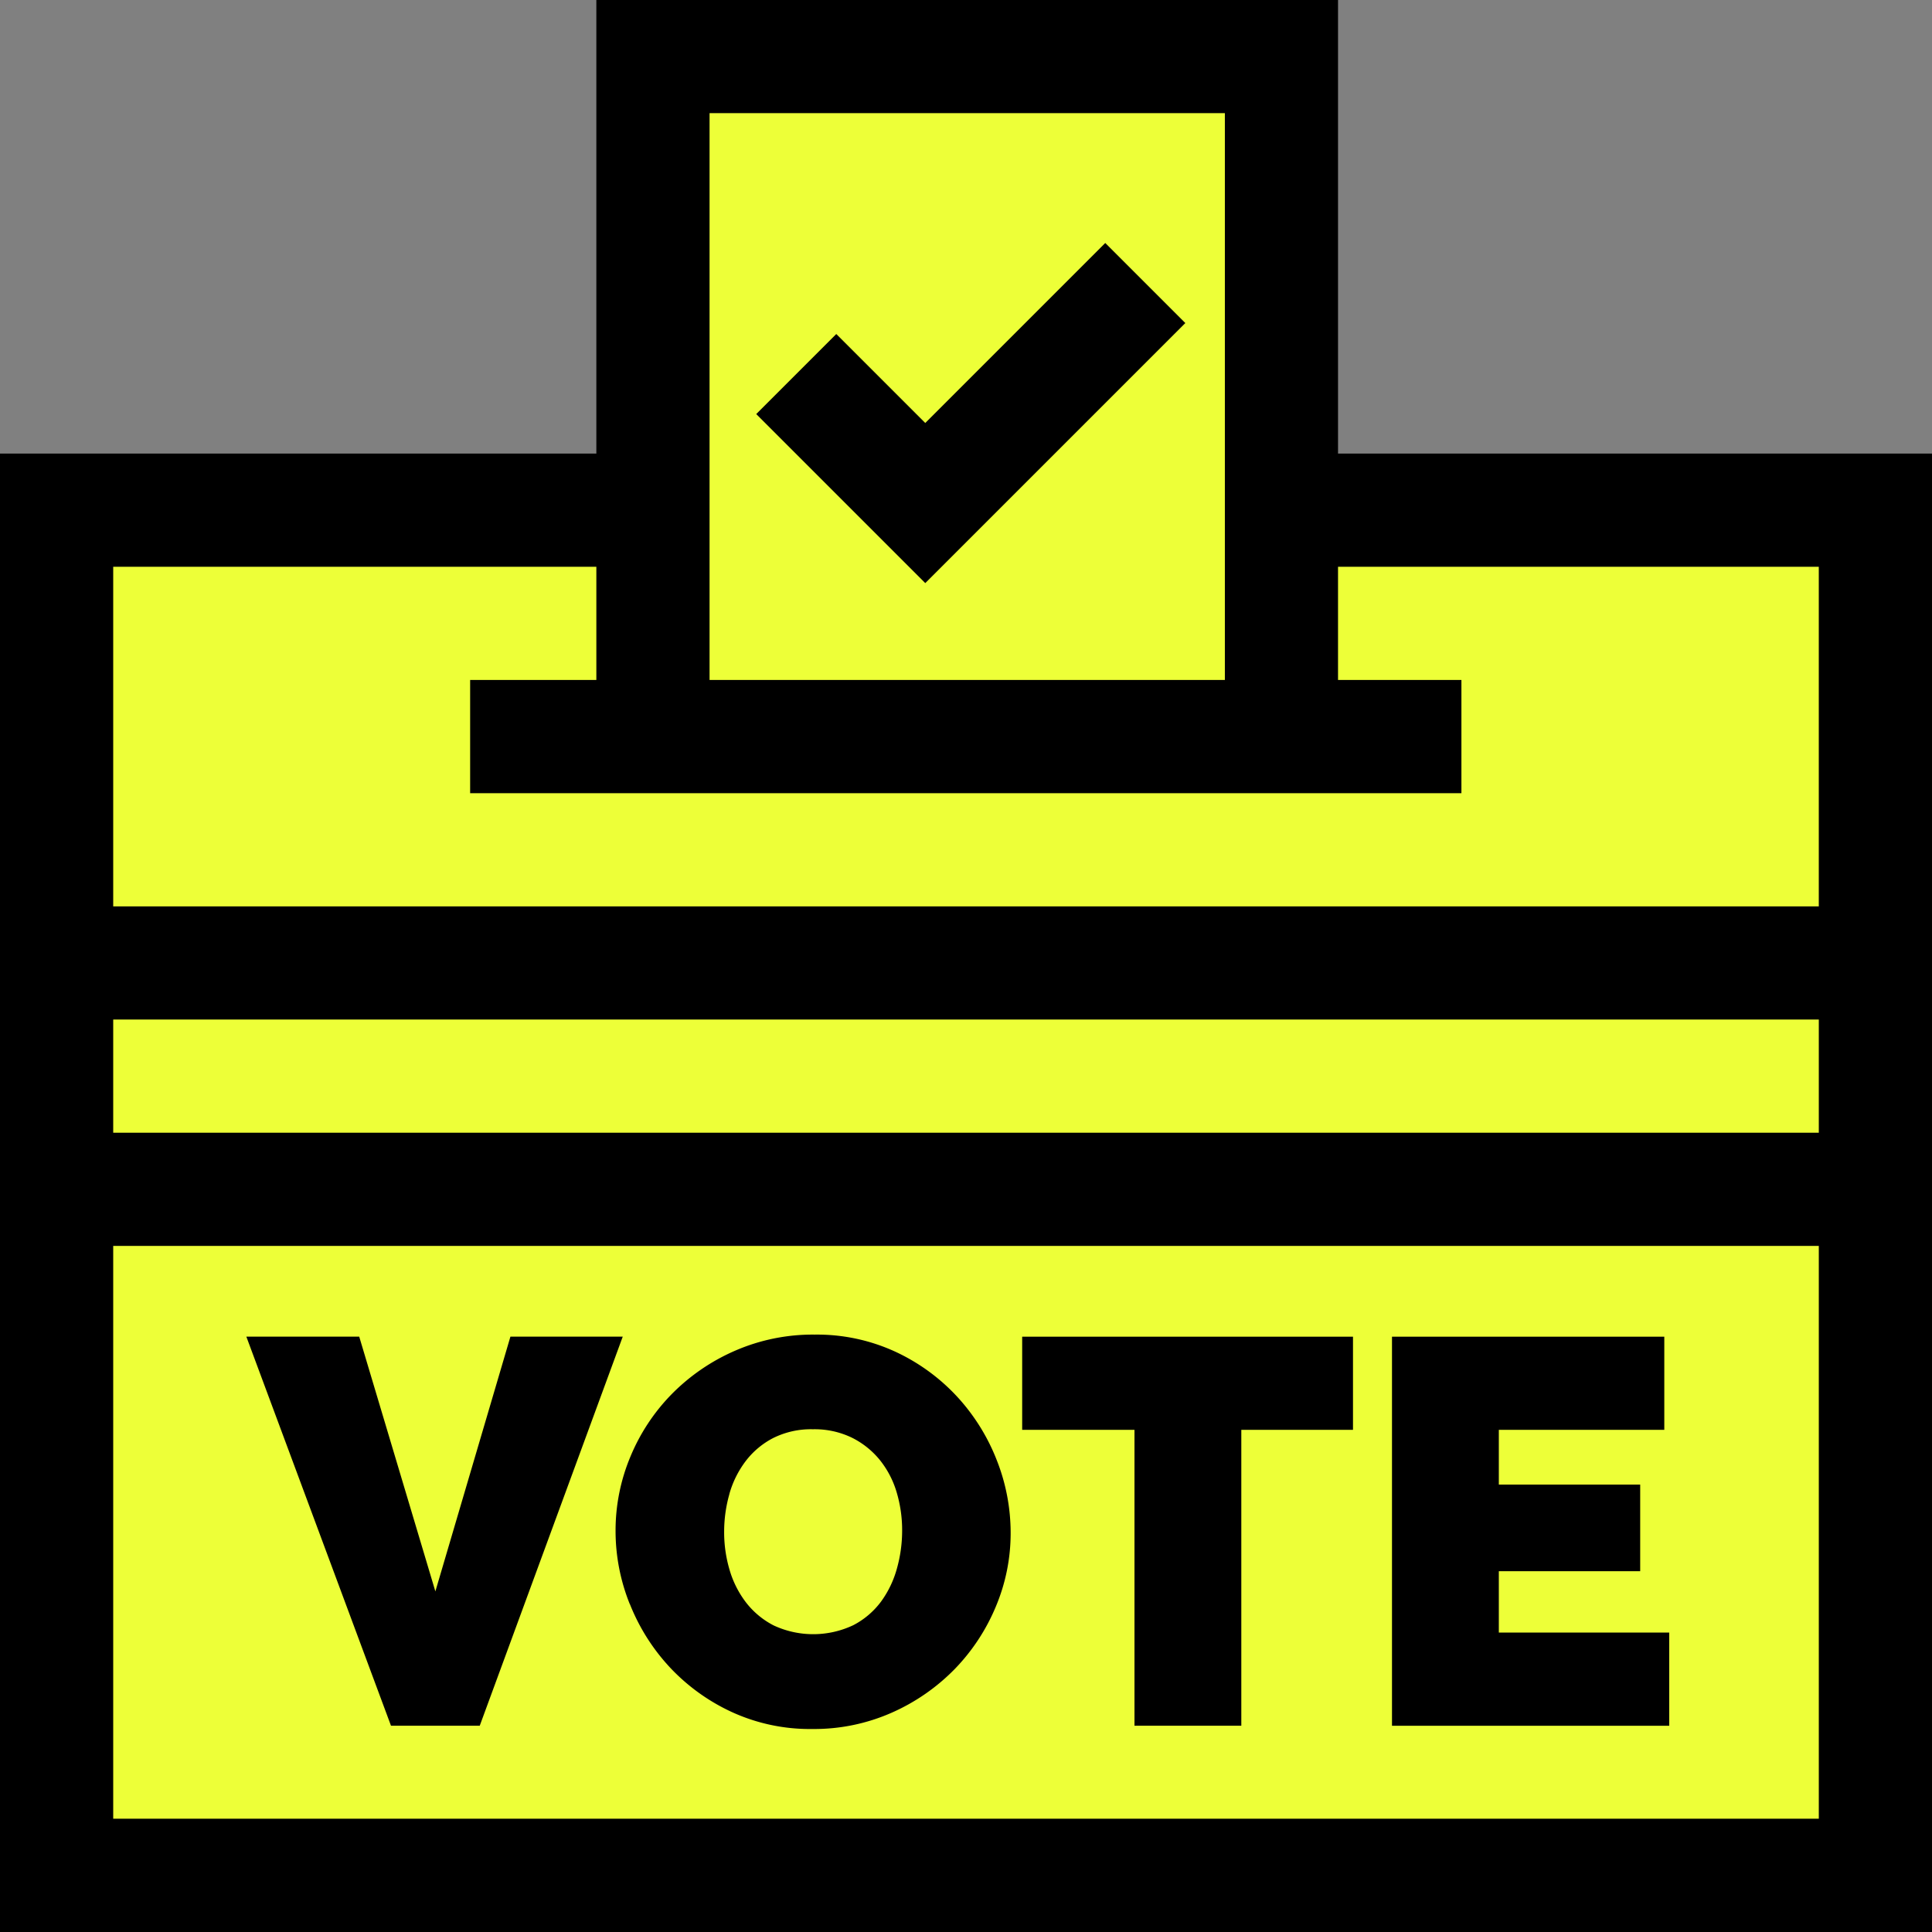
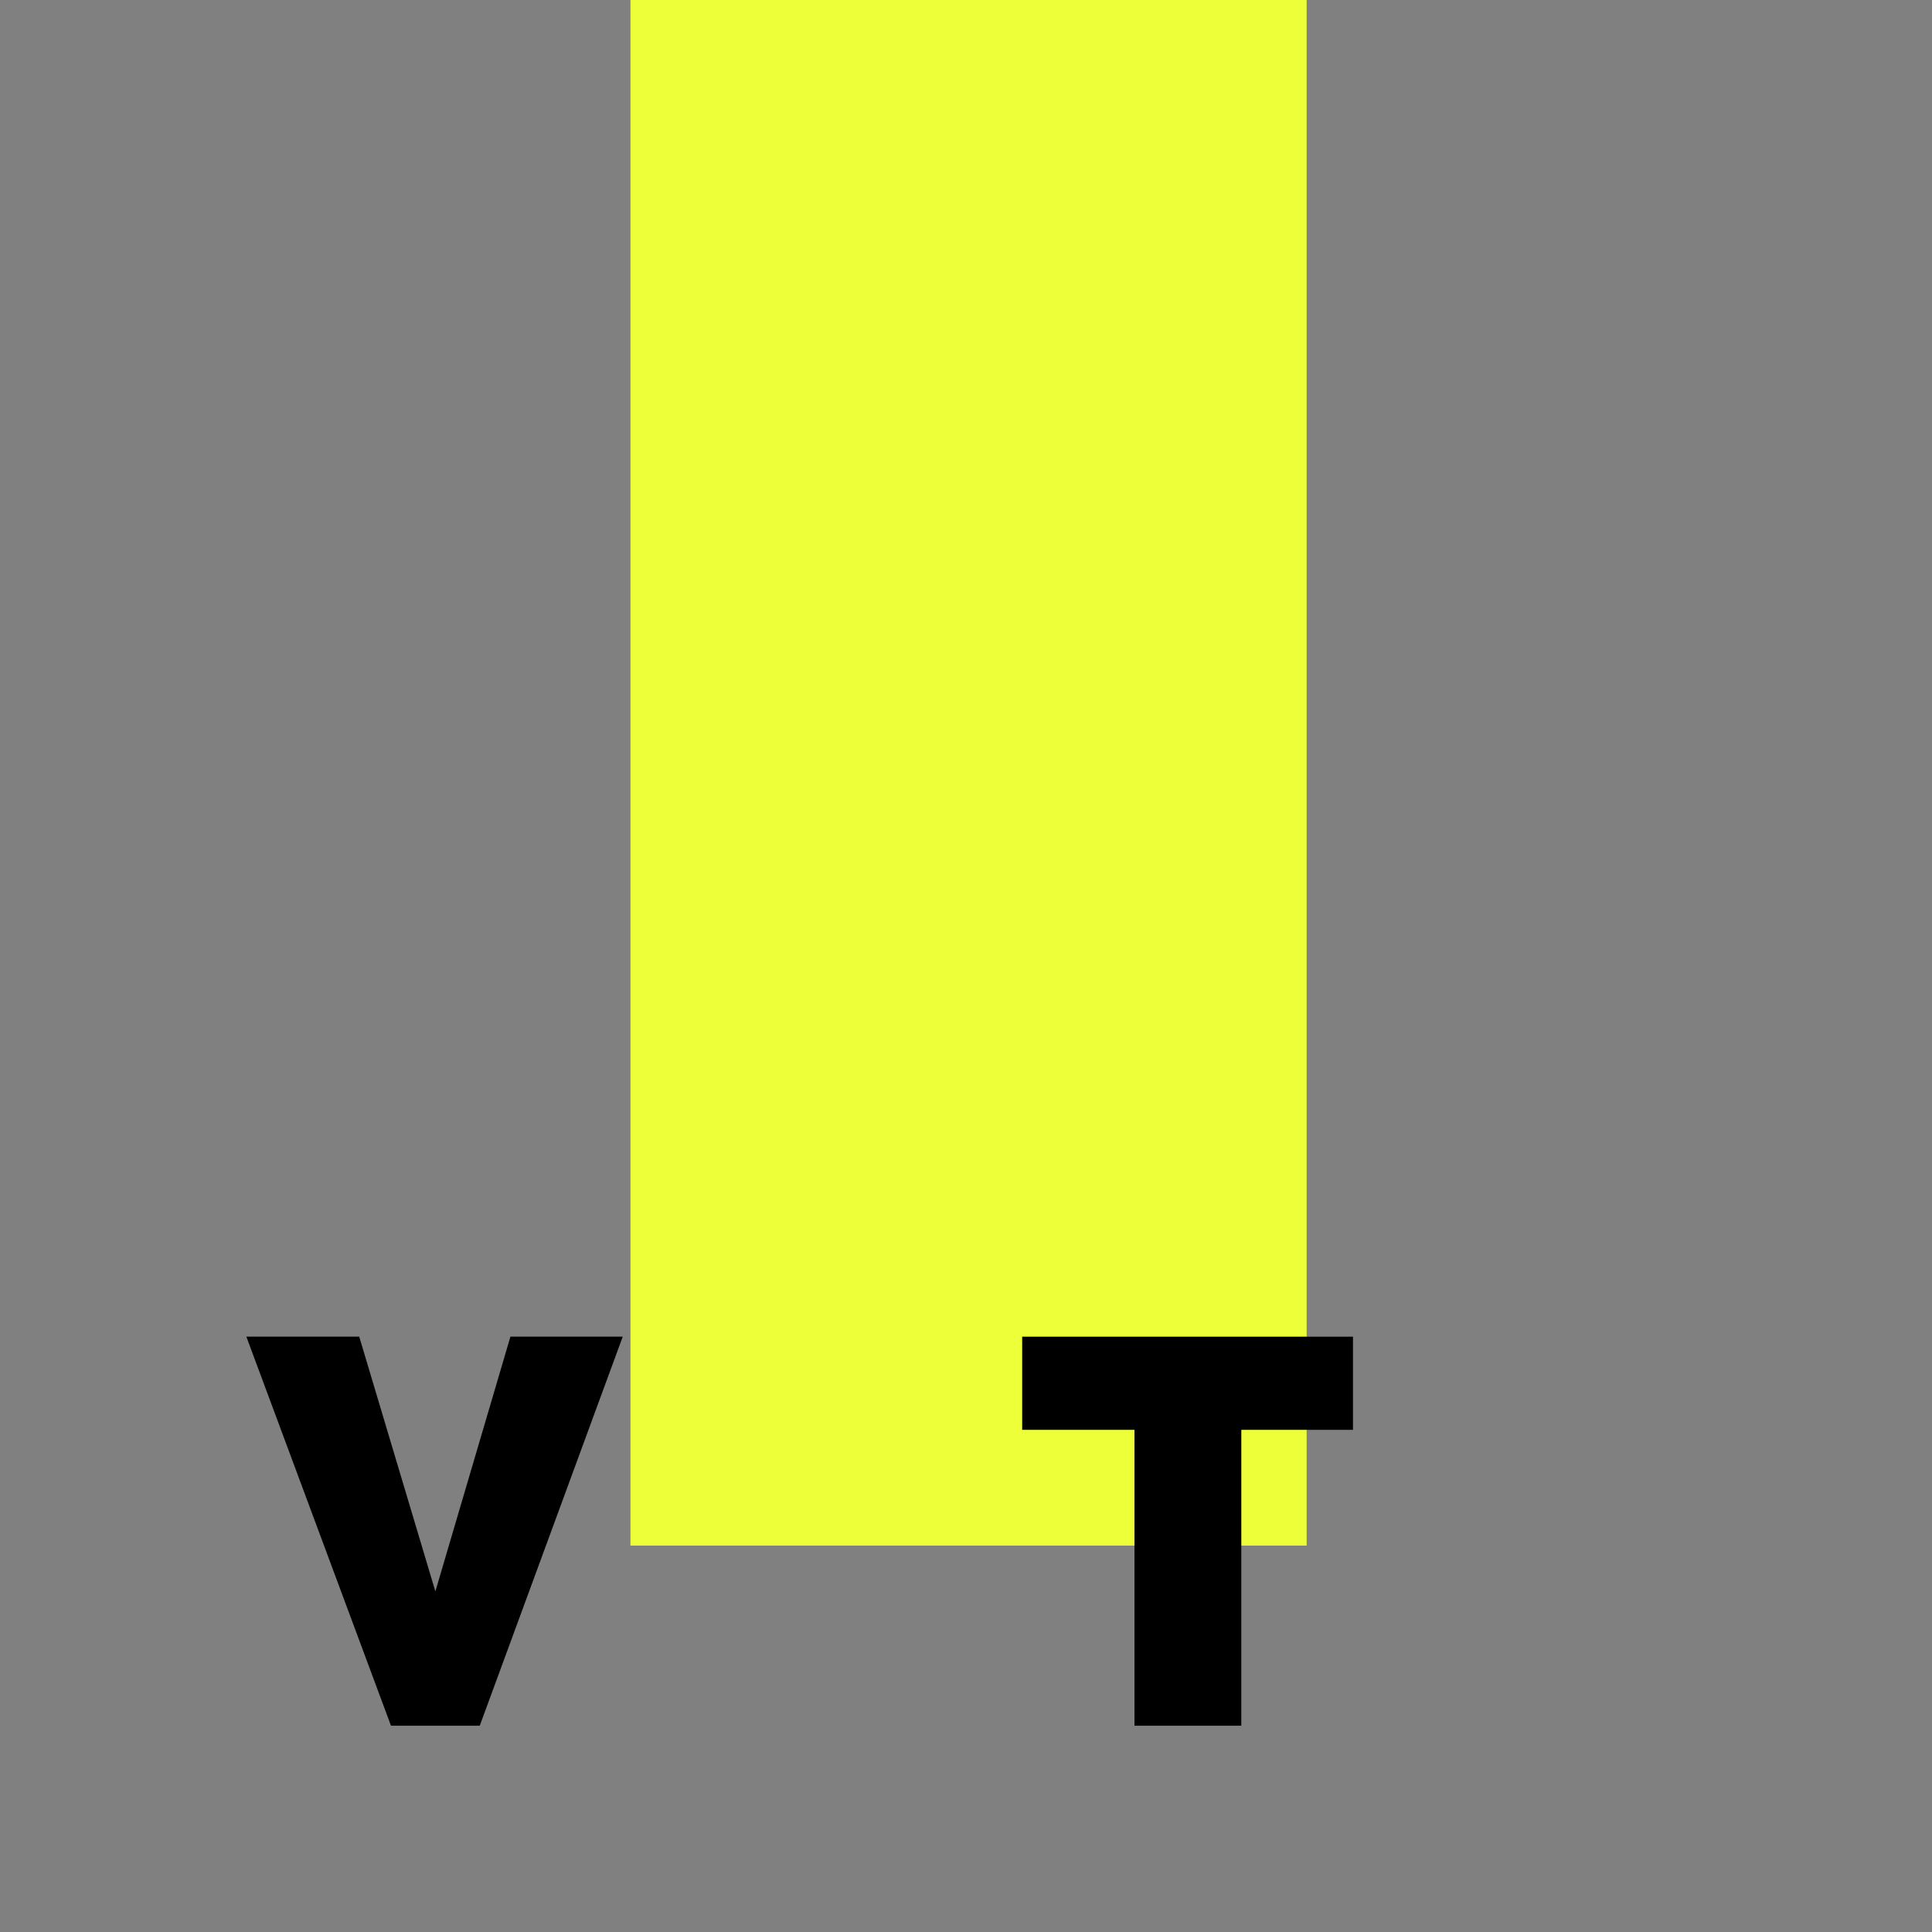
<svg xmlns="http://www.w3.org/2000/svg" width="107.257" height="107.257" viewBox="0 0 107.257 107.257">
  <rect x="0" y="0" width="107.257" height="107.257" fill="#808080" stroke="none" />
-   <rect y="30" width="100%" height="80%" fill="#edff38" />
  <rect x="35" y="0" width="35%" height="80%" fill="#edff38" />
  <g transform="translate(0)">
-     <path d="M74.282,25.18V0H33.107V25.18H0v82.077H107.257V25.18Zm-34.89-18.9H68V37.749H39.392Zm61.581,94.688H6.285v-31.8h94.688Zm0-38.085H6.285V56.6h94.688ZM6.285,50.319V31.465H33.107v6.285H26.1v6.285H81.132V37.749h-6.85V31.465h26.69V50.319Z" transform="translate(0)" fill="#000" />
-     <path d="M209.795,74.387l-4.94-4.94-4.444,4.444,9.384,9.384,14.437-14.437-4.444-4.444Z" transform="translate(-158.428 -50.904)" fill="#000" />
    <path d="M78.241,375.835l7.939-21.6H79.944l-4.167,14.144-4.228-14.144H65.283l8.03,21.6Z" transform="translate(-51.607 -280.031)" fill="#000" />
-     <path d="M163.939,368.623a11.22,11.22,0,0,0,2.22,3.513,11.053,11.053,0,0,0,3.437,2.479,10.388,10.388,0,0,0,4.471.943,10.638,10.638,0,0,0,4.426-.913,11.22,11.22,0,0,0,3.483-2.418,11.083,11.083,0,0,0,2.281-3.468,10.49,10.49,0,0,0,.821-4.091,10.994,10.994,0,0,0-.775-4.045A11.2,11.2,0,0,0,182.1,357.1a10.951,10.951,0,0,0-3.437-2.494,10.391,10.391,0,0,0-4.471-.943,10.8,10.8,0,0,0-4.426.9,11.191,11.191,0,0,0-3.5,2.4,10.9,10.9,0,0,0-2.3,3.483,10.607,10.607,0,0,0-.821,4.106,10.861,10.861,0,0,0,.791,4.076Zm5.52-6.1a5.478,5.478,0,0,1,.9-1.825,4.536,4.536,0,0,1,1.536-1.293,4.691,4.691,0,0,1,2.205-.487,4.743,4.743,0,0,1,2.175.472,4.687,4.687,0,0,1,1.551,1.247,5.217,5.217,0,0,1,.928,1.794,7.36,7.36,0,0,1,.3,2.114,7.766,7.766,0,0,1-.289,2.1,5.634,5.634,0,0,1-.882,1.84,4.5,4.5,0,0,1-1.536,1.308,5.2,5.2,0,0,1-4.426.015,4.6,4.6,0,0,1-1.536-1.277,5.508,5.508,0,0,1-.912-1.81,7.343,7.343,0,0,1-.3-2.114,7.608,7.608,0,0,1,.289-2.084Z" transform="translate(-128.971 -279.571)" fill="#000" />
    <path d="M277.12,375.835h5.931V359.41h6.2v-5.171H270.885v5.171h6.235Z" transform="translate(-214.138 -280.031)" fill="#000" />
-     <path d="M384.284,370.664h-9.46v-3.407h7.848v-4.806h-7.848V359.41h9.186v-5.171H368.893v21.6h15.391Z" transform="translate(-291.615 -280.031)" fill="#000" />
  </g>
</svg>